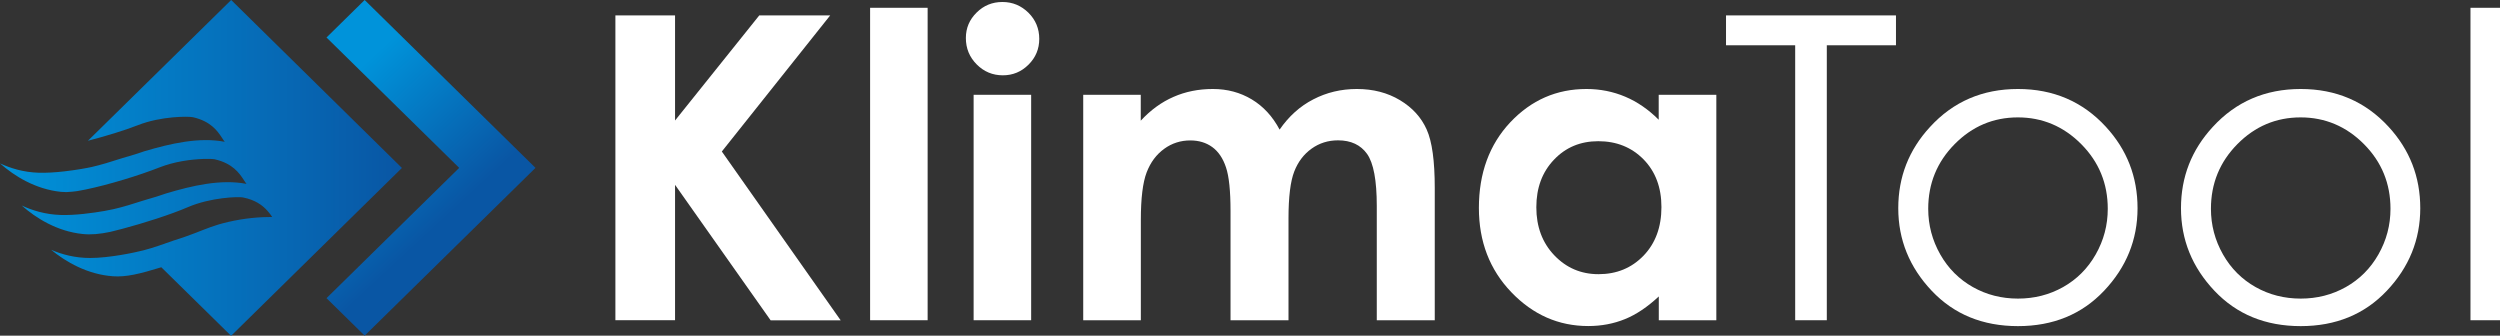
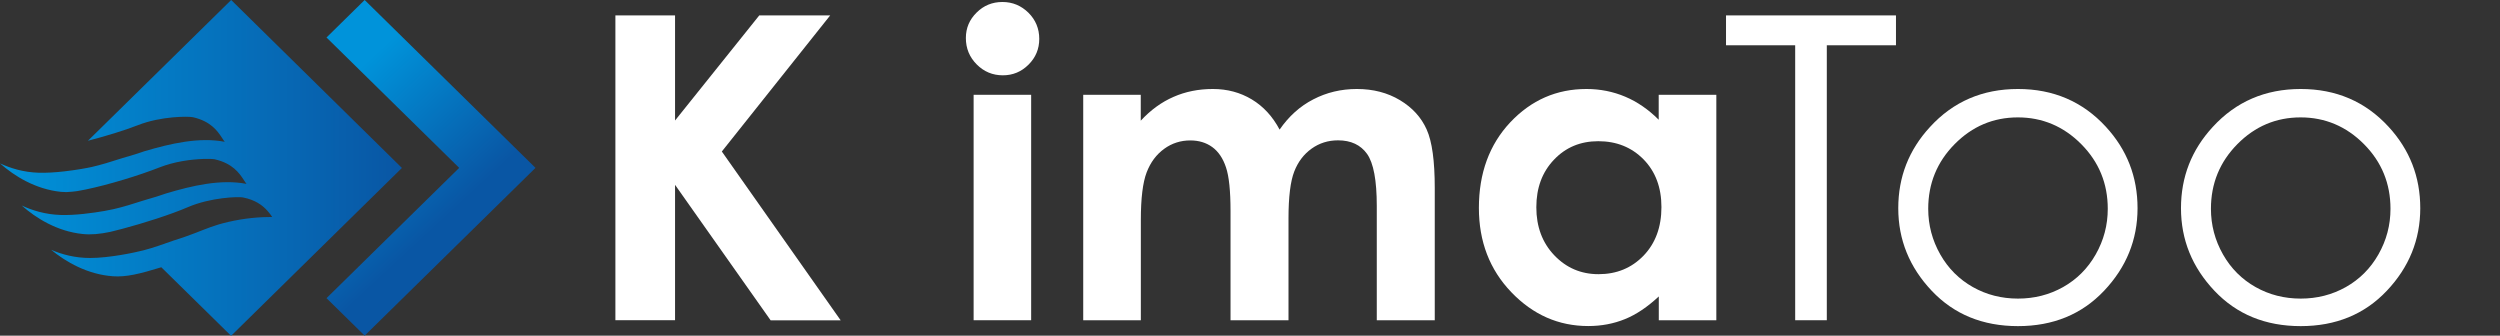
<svg xmlns="http://www.w3.org/2000/svg" width="216" height="29" viewBox="0 0 216 29" fill="none">
  <rect x="0" y="0" width="216" height="29" fill="#333333" stroke="none" />
  <g clip-path="url(#clip0_326_13728)">
    <path d="M53.17 1.331H58.324V10.412L65.601 1.331H71.728L62.366 13.09L72.634 27.676H66.583L58.324 15.969V27.668H53.17V1.331Z" fill="white" />
-     <path d="M75.177 0.673H80.147V27.668H75.177V0.673Z" fill="white" />
    <path d="M86.61 0.172C87.485 0.172 88.231 0.486 88.856 1.099C89.48 1.72 89.792 2.476 89.792 3.358C89.792 4.234 89.48 4.974 88.863 5.587C88.247 6.201 87.508 6.507 86.648 6.507C85.765 6.507 85.011 6.193 84.387 5.565C83.763 4.937 83.451 4.181 83.451 3.284C83.451 2.423 83.763 1.69 84.38 1.084C84.996 0.471 85.742 0.172 86.61 0.172Z" fill="white" />
    <path d="M89.092 8.19H84.121V27.668H89.092V8.19Z" fill="white" />
    <path d="M93.583 8.191H98.561V10.427C99.414 9.507 100.357 8.819 101.393 8.37C102.428 7.914 103.562 7.689 104.795 7.689C106.036 7.689 107.155 7.989 108.152 8.587C109.149 9.185 109.949 10.053 110.558 11.198C111.349 10.053 112.316 9.178 113.465 8.587C114.615 7.989 115.871 7.689 117.233 7.689C118.642 7.689 119.882 8.011 120.956 8.654C122.029 9.298 122.798 10.143 123.262 11.183C123.734 12.222 123.963 13.913 123.963 16.247V27.669H118.954V17.788C118.954 15.581 118.672 14.085 118.116 13.3C117.561 12.521 116.723 12.125 115.604 12.125C114.752 12.125 113.991 12.364 113.321 12.843C112.651 13.322 112.149 13.98 111.821 14.825C111.494 15.663 111.326 17.017 111.326 18.88V27.669H106.318V18.236C106.318 16.493 106.188 15.229 105.922 14.451C105.663 13.674 105.267 13.09 104.742 12.709C104.217 12.327 103.585 12.133 102.839 12.133C102.009 12.133 101.256 12.372 100.586 12.858C99.916 13.344 99.406 14.018 99.071 14.893C98.736 15.768 98.569 17.137 98.569 19.007V27.669H93.59V8.191H93.583Z" fill="white" />
    <path d="M143.32 8.191H148.291V27.669H143.32V25.612C142.346 26.517 141.379 27.175 140.397 27.571C139.423 27.968 138.365 28.17 137.223 28.17C134.665 28.17 132.45 27.197 130.577 25.245C128.705 23.293 127.776 20.869 127.776 17.967C127.776 14.96 128.682 12.492 130.486 10.569C132.298 8.647 134.49 7.689 137.07 7.689C138.258 7.689 139.377 7.914 140.42 8.355C141.463 8.796 142.429 9.462 143.312 10.345V8.191H143.32ZM138.09 12.2C136.553 12.2 135.274 12.731 134.262 13.801C133.242 14.87 132.739 16.239 132.739 17.907C132.739 19.59 133.257 20.974 134.292 22.059C135.327 23.143 136.599 23.689 138.113 23.689C139.674 23.689 140.968 23.158 142.003 22.088C143.031 21.019 143.548 19.62 143.548 17.892C143.548 16.194 143.031 14.825 142.003 13.771C140.968 12.723 139.666 12.2 138.09 12.2Z" fill="white" />
    <path d="M149.128 3.912V1.331H163.812V3.912H157.836V27.668H155.104V3.912H149.128Z" fill="white" />
    <path d="M174.354 7.689C177.407 7.689 179.942 8.774 181.944 10.951C183.77 12.933 184.684 15.274 184.684 17.989C184.684 20.712 183.717 23.091 181.791 25.125C179.865 27.16 177.384 28.177 174.354 28.177C171.309 28.177 168.828 27.16 166.902 25.125C164.976 23.091 164.01 20.712 164.01 17.989C164.01 15.289 164.923 12.955 166.75 10.973C168.752 8.782 171.287 7.689 174.354 7.689ZM174.347 10.143C172.223 10.143 170.404 10.913 168.881 12.454C167.359 13.995 166.598 15.858 166.598 18.042C166.598 19.448 166.948 20.765 167.64 21.984C168.333 23.203 169.277 24.138 170.457 24.804C171.637 25.469 172.938 25.799 174.354 25.799C175.77 25.799 177.064 25.469 178.252 24.804C179.432 24.138 180.375 23.203 181.068 21.984C181.761 20.765 182.111 19.456 182.111 18.042C182.111 15.858 181.35 13.995 179.82 12.454C178.29 10.913 176.455 10.143 174.347 10.143Z" fill="white" />
    <path d="M198.782 7.689C201.834 7.689 204.369 8.774 206.371 10.951C208.198 12.933 209.111 15.274 209.111 17.989C209.111 20.712 208.144 23.091 206.219 25.125C204.293 27.16 201.811 28.177 198.782 28.177C195.737 28.177 193.255 27.16 191.329 25.125C189.404 23.091 188.437 20.712 188.437 17.989C188.437 15.289 189.35 12.955 191.177 10.973C193.179 8.782 195.722 7.689 198.782 7.689ZM198.774 10.143C196.65 10.143 194.831 10.913 193.308 12.454C191.786 13.995 191.025 15.858 191.025 18.042C191.025 19.448 191.375 20.765 192.068 21.984C192.76 23.203 193.704 24.138 194.884 24.804C196.064 25.469 197.366 25.799 198.782 25.799C200.197 25.799 201.491 25.469 202.679 24.804C203.859 24.138 204.803 23.203 205.495 21.984C206.188 20.765 206.538 19.456 206.538 18.042C206.538 15.858 205.777 13.995 204.247 12.454C202.717 10.913 200.882 10.143 198.774 10.143Z" fill="white" />
-     <path d="M213.45 0.673H216V27.668H213.45V0.673Z" fill="white" />
+     <path d="M213.45 0.673H216H213.45V0.673Z" fill="white" />
    <path d="M31.506 0L28.21 3.239L39.674 14.504L28.21 25.761L31.506 29L46.266 14.504L31.506 0Z" fill="url(#paint0_linear_326_13728)" />
    <path d="M19.974 0L7.597 12.162C9.15 11.759 10.771 11.265 11.913 10.816C13.945 10.016 16.32 10.046 16.67 10.128C18.223 10.479 18.809 11.34 19.175 11.901C19.266 12.035 19.342 12.162 19.418 12.252C17.226 11.826 14.745 12.394 12.453 13.075C11.959 13.247 11.38 13.434 10.604 13.651C9.629 13.965 8.716 14.249 7.917 14.429C7.521 14.519 6.577 14.691 5.526 14.81C4.796 14.893 4.019 14.945 3.334 14.923C2.04 14.885 0.913 14.541 0 14.115C1.241 15.214 3.068 16.351 5.268 16.576C5.42 16.591 5.58 16.598 5.732 16.598C6.569 16.553 6.836 16.486 7.368 16.381C9.393 15.962 12.027 15.155 13.793 14.459C14.425 14.212 15.095 14.04 15.719 13.928C17.104 13.681 18.307 13.711 18.551 13.763C20.104 14.115 20.69 14.975 21.055 15.536C21.146 15.671 21.222 15.798 21.299 15.887C19.106 15.461 16.625 16.03 14.334 16.718C13.846 16.89 13.26 17.077 12.491 17.294C11.517 17.608 10.604 17.892 9.804 18.072C9.629 18.109 9.355 18.169 9.013 18.229C8.023 18.401 6.47 18.618 5.222 18.573C3.913 18.528 2.794 18.184 1.88 17.758C3.121 18.857 4.948 19.994 7.148 20.218C7.871 20.293 8.594 20.226 9.507 20.039C9.842 19.957 10.2 19.867 10.573 19.77C12.461 19.268 14.752 18.535 16.229 17.9C18.231 17.04 20.606 16.987 20.964 17.054C22.06 17.264 22.684 17.743 23.095 18.199C23.27 18.393 23.407 18.58 23.521 18.745C22.456 18.745 21.154 18.842 19.708 19.179C18.505 19.456 17.873 19.747 16.838 20.144C16.351 20.331 15.78 20.54 15.011 20.779C14.082 21.109 13.214 21.415 12.438 21.617C12.408 21.625 12.377 21.632 12.347 21.64C11.684 21.812 9.462 22.29 7.787 22.29C6.478 22.29 5.344 21.984 4.415 21.58C5.694 22.634 7.559 23.712 9.759 23.869C10.9 23.951 12.065 23.667 13.938 23.091L19.966 29.015L34.726 14.511L19.974 0Z" fill="url(#paint1_linear_326_13728)" />
  </g>
  <defs>
    <linearGradient id="paint0_linear_326_13728" x1="27.084" y1="9.569" x2="36.974" y2="20.226" gradientUnits="userSpaceOnUse">
      <stop stop-color="#0093DA" />
      <stop offset="1" stop-color="#0956A4" />
    </linearGradient>
    <linearGradient id="paint1_linear_326_13728" x1="0" y1="14.501" x2="34.734" y2="14.501" gradientUnits="userSpaceOnUse">
      <stop stop-color="#0093DA" />
      <stop offset="1" stop-color="#0956A4" />
    </linearGradient>
    <clipPath id="clip0_326_13728">
      <rect width="216" height="29" fill="white" />
    </clipPath>
  </defs>
</svg>